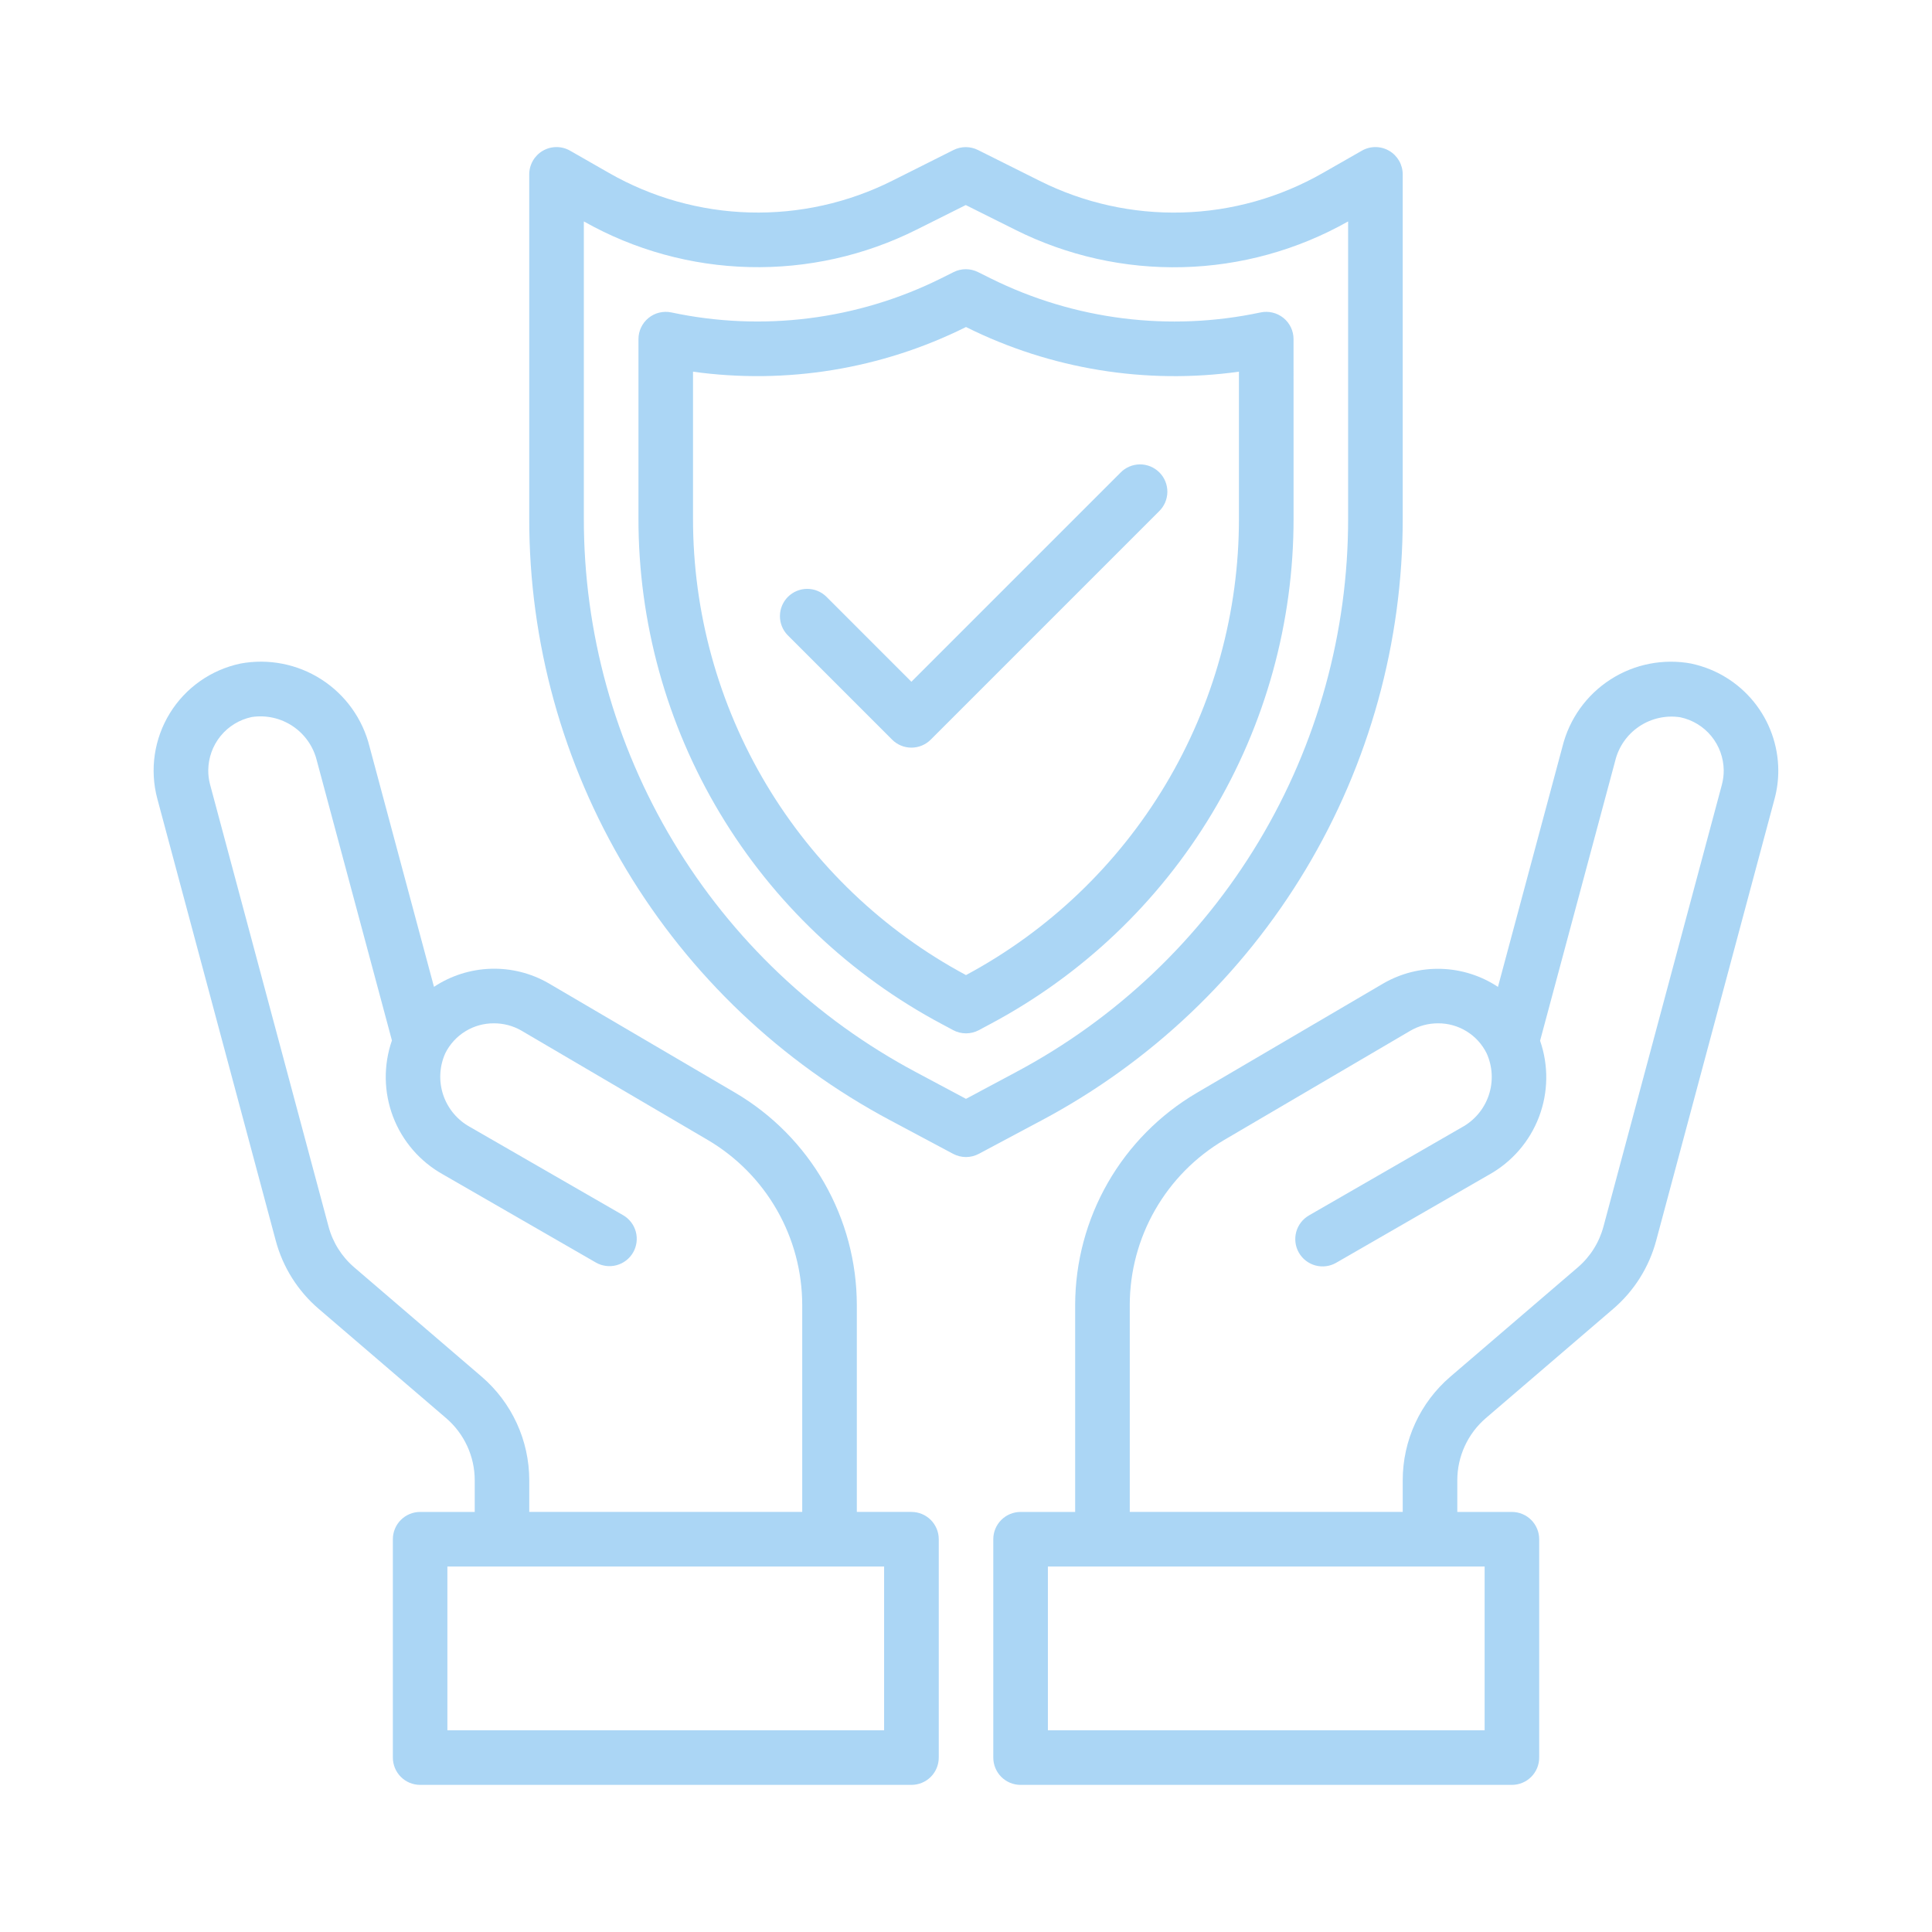
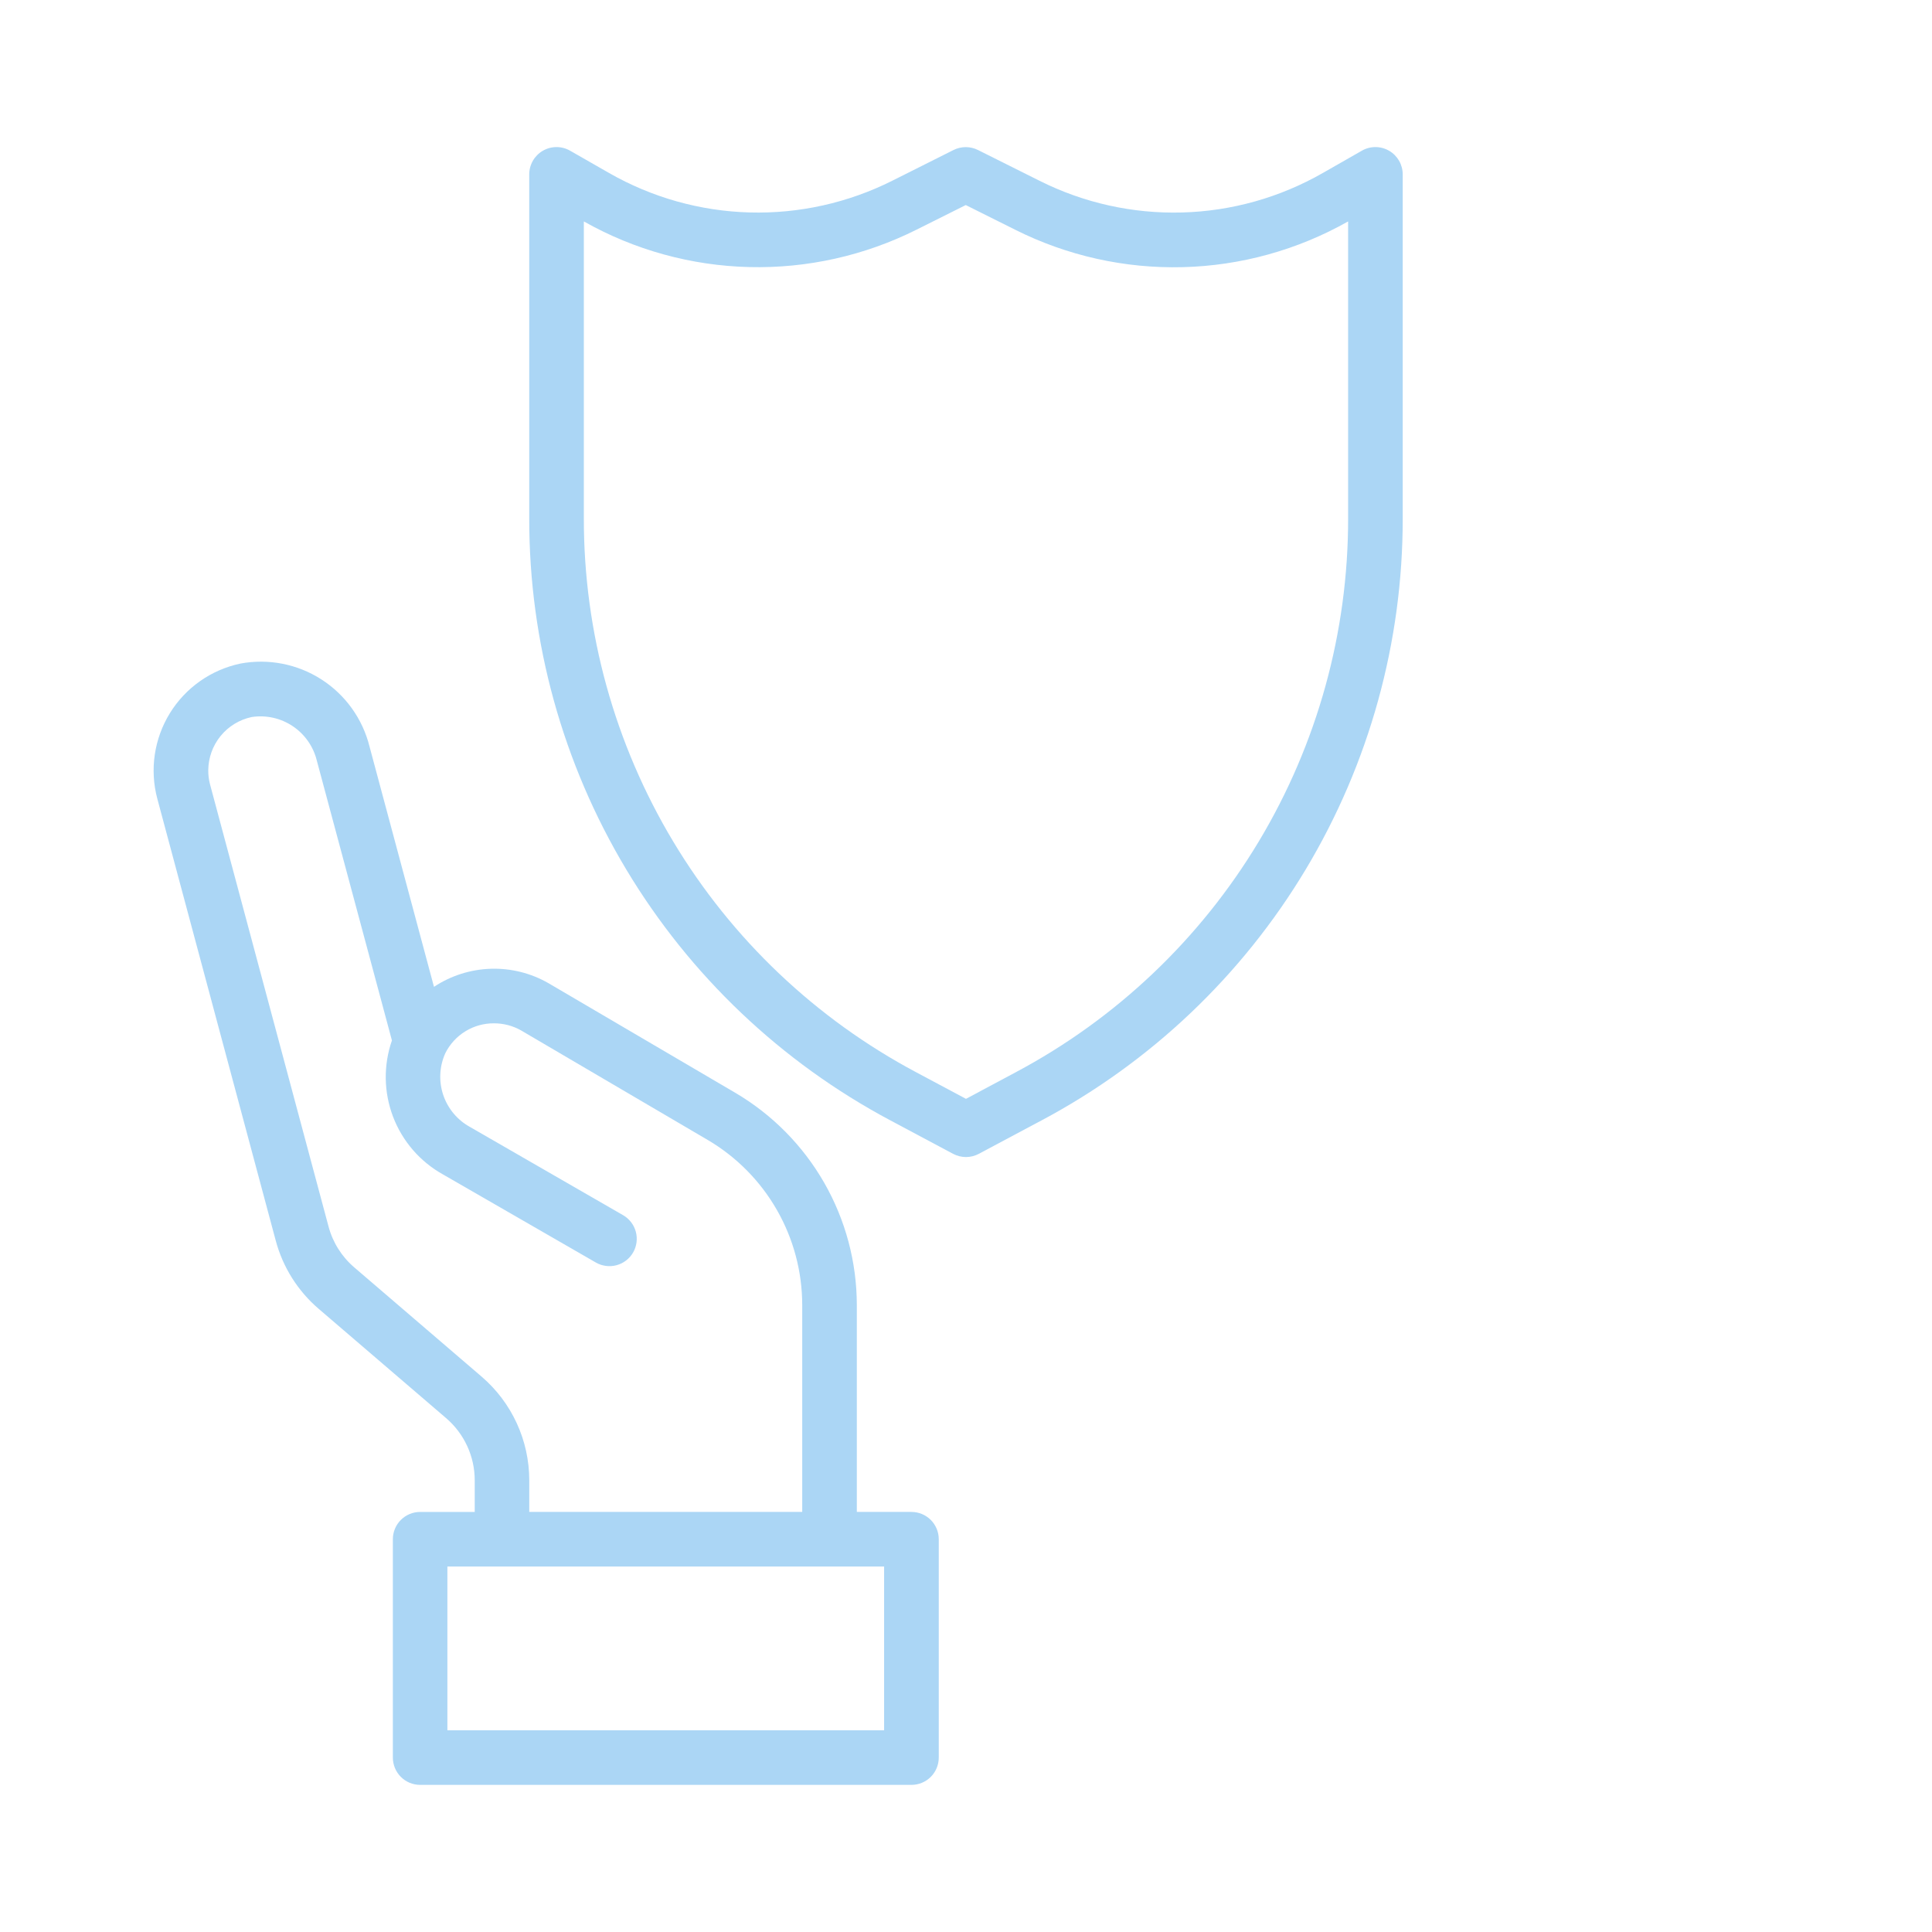
<svg xmlns="http://www.w3.org/2000/svg" fill="none" height="88" viewBox="0 0 88 88" width="88">
  <g fill="#abd6f5">
-     <path d="m77.048 30.227c-1.278-.24-2.599.018-3.693.722-1.093.704-1.876 1.799-2.188 3.061l-2.937 10.941c-.77-.509-1.666-.794-2.589-.821s-1.834.203-2.633.665l-8.502 4.987c-1.681.99-3.075 2.4-4.046 4.092-.97 1.692-1.483 3.608-1.488 5.559v9.434h-2.486c-.33 0-.646.131-.879.364-.233.233-.364.549-.364.879v9.946c0 .33.131.646.364.879.233.233.549.364.879.364h22.379c.33 0 .646-.131.879-.364.233-.233.364-.549.364-.879v-9.946c0-.33-.131-.646-.364-.879-.233-.233-.549-.364-.879-.364h-2.487v-1.442c-0-.538.116-1.07.341-1.559.225-.489.552-.923.961-1.274l5.797-4.973c.952-.814 1.635-1.898 1.959-3.108l5.395-20.131c.113-.422.17-.857.168-1.294-.006-1.139-.401-2.242-1.12-3.125s-1.718-1.495-2.832-1.732zm-9.425 48.585h-19.893v-7.46h19.893zm10.809-43.079-5.396 20.134c-.194.726-.603 1.377-1.175 1.865l-5.798 4.973c-.681.584-1.227 1.307-1.602 2.122s-.569 1.7-.569 2.597v1.442h-12.433v-9.434c.003-1.517.401-3.007 1.155-4.323.754-1.316 1.837-2.414 3.144-3.184l8.492-4.982c.378-.217.807-.332 1.243-.332.462-.004.915.122 1.308.364.393.242.71.59.914 1.004.272.601.306 1.283.096 1.908s-.649 1.148-1.229 1.463l-6.962 4.012c-.141.082-.266.19-.365.32-.1.13-.172.278-.215.435-.042.158-.053.323-.032.484.021.162.074.318.156.46.082.142.19.266.32.365s.278.173.435.215c.158.042.323.053.484.032.162-.021.318-.074.46-.156l6.962-4.012c1.043-.581 1.848-1.512 2.273-2.627.425-1.116.443-2.346.051-3.474l3.42-12.744c.155-.643.546-1.205 1.096-1.573s1.218-.517 1.872-.416c.555.118 1.053.421 1.412.86s.558.987.564 1.554c.002.219-.026.436-.082.648z" />
    <path d="m41.513 68.866h-2.486v-9.434c-.004-1.95-.516-3.866-1.485-5.558-.969-1.692-2.362-3.103-4.042-4.094l-8.511-4.993c-.799-.461-1.712-.69-2.634-.661-.922.029-1.819.314-2.588.823l-2.935-10.941c-.313-1.262-1.097-2.357-2.19-3.06-1.094-.703-2.415-.962-3.693-.723-.661.14-1.287.412-1.839.801-.552.389-1.02.886-1.374 1.462-.354.575-.587 1.217-.686 1.885-.098.668-.06 1.35.114 2.003l5.396 20.134c.323 1.21 1.006 2.294 1.958 3.108l5.798 4.973c.409.35.738.784.964 1.274.226.489.343 1.021.343 1.56v1.442h-2.486c-.33 0-.646.131-.879.364-.233.233-.364.549-.364.879v9.946c0 .33.131.646.364.879.233.233.549.364.879.364h22.379c.33 0 .646-.131.879-.364.233-.233.364-.549.364-.879v-9.946c0-.33-.131-.646-.364-.879-.233-.233-.549-.364-.879-.364zm-19.577-6.163-5.797-4.973c-.572-.488-.982-1.138-1.175-1.865l-5.396-20.133c-.056-.211-.084-.428-.082-.646.004-.569.202-1.12.561-1.562.36-.441.86-.746 1.417-.864.654-.1 1.322.049 1.871.417.549.368.941.929 1.097 1.572l3.42 12.742c-.392 1.128-.374 2.358.051 3.474.425 1.116 1.23 2.047 2.273 2.628l6.962 4.012c.286.165.626.209.944.124.319-.086.591-.294.755-.58.165-.286.209-.626.124-.944-.086-.319-.294-.59-.58-.755l-6.962-4.012c-.58-.315-1.019-.837-1.23-1.462-.21-.625-.176-1.307.096-1.908.206-.411.523-.756.915-.996s.844-.365 1.303-.361c.433-.001.859.111 1.236.326l8.502 4.989c1.307.77 2.39 1.867 3.144 3.183.754 1.316 1.152 2.806 1.155 4.323v9.434h-12.433v-1.442c0-.897-.194-1.783-.569-2.598s-.921-1.539-1.602-2.123zm18.334 16.109h-19.892v-7.46h19.892z" />
    <path d="m63.892 23.61v-15.665c0-.218-.057-.433-.166-.623-.109-.189-.266-.347-.455-.456s-.404-.167-.622-.167c-.218-0-.433.057-.622.167l-1.772 1.012c-1.954 1.119-4.154 1.738-6.404 1.8-2.251.063-4.482-.432-6.495-1.441l-2.811-1.405c-.173-.086-.363-.131-.556-.131s-.383.045-.556.131l-2.791 1.4c-2.013 1.01-4.245 1.507-6.497 1.445-2.252-.062-4.453-.681-6.407-1.8l-1.767-1.011c-.189-.109-.404-.167-.622-.167-.218 0-.433.058-.622.167s-.346.267-.455.456c-.109.189-.166.404-.166.623v15.665c-.006 5.635 1.522 11.165 4.421 15.996 2.899 4.832 7.059 8.783 12.034 11.429l2.852 1.52c.18.096.381.147.586.147.204 0 .405-.05.586-.147l2.852-1.52c4.975-2.646 9.135-6.597 12.034-11.429s4.427-10.362 4.421-15.997zm-19.893 26.441-2.267-1.21c-4.577-2.434-8.404-6.069-11.071-10.515-2.667-4.445-4.074-9.533-4.068-14.717v-13.523c2.302 1.3 4.889 2.014 7.532 2.079 2.643.065 5.262-.521 7.626-1.706l2.238-1.119 2.255 1.126c2.365 1.185 4.984 1.77 7.628 1.703 2.644-.066 5.231-.782 7.533-2.083v13.523c.006 5.184-1.401 10.272-4.068 14.717-2.667 4.445-6.495 8.08-11.072 10.514z" />
-     <path d="m58.919 15.447c0-.186-.041-.369-.121-.536s-.196-.315-.341-.431-.313-.199-.494-.242c-.181-.043-.368-.045-.55-.006-4.149.884-8.475.34-12.275-1.545l-.587-.292c-.173-.087-.365-.133-.559-.133s-.386.045-.559.133l-.574.287c-3.801 1.888-8.128 2.434-12.279 1.549-.181-.038-.368-.035-.548.008-.18.043-.348.126-.491.243-.144.117-.26.264-.339.43-.08.167-.121.35-.121.534v8.165c-.005 4.733 1.279 9.378 3.714 13.437s5.93 7.377 10.109 9.6l.511.274c.18.096.381.146.585.146.204 0 .405-.05.585-.146l.512-.274c4.179-2.223 7.674-5.541 10.109-9.6s3.719-8.704 3.714-13.437zm-2.487 8.163c.005 4.268-1.149 8.458-3.339 12.122-2.19 3.664-5.333 6.665-9.094 8.682-3.761-2.018-6.904-5.019-9.094-8.682-2.19-3.664-3.344-7.853-3.339-12.122v-6.68c4.246.589 8.571-.116 12.411-2.023l.022-.013.03.016c3.837 1.906 8.16 2.611 12.403 2.02z" />
-     <path d="m51.033 21.533-9.52 9.52-3.881-3.882c-.234-.226-.549-.352-.875-.349-.326.003-.638.134-.868.364s-.361.542-.364.868.122.64.349.875l4.761 4.761c.233.233.549.364.879.364s.646-.131.879-.364l10.399-10.399c.119-.115.213-.252.279-.404.065-.152.099-.315.101-.48.001-.165-.03-.329-.093-.482-.062-.153-.155-.292-.272-.408-.117-.117-.256-.209-.408-.272-.153-.063-.317-.094-.482-.093-.165.002-.328.036-.48.101-.152.065-.289.16-.404.279z" />
  </g>
</svg>